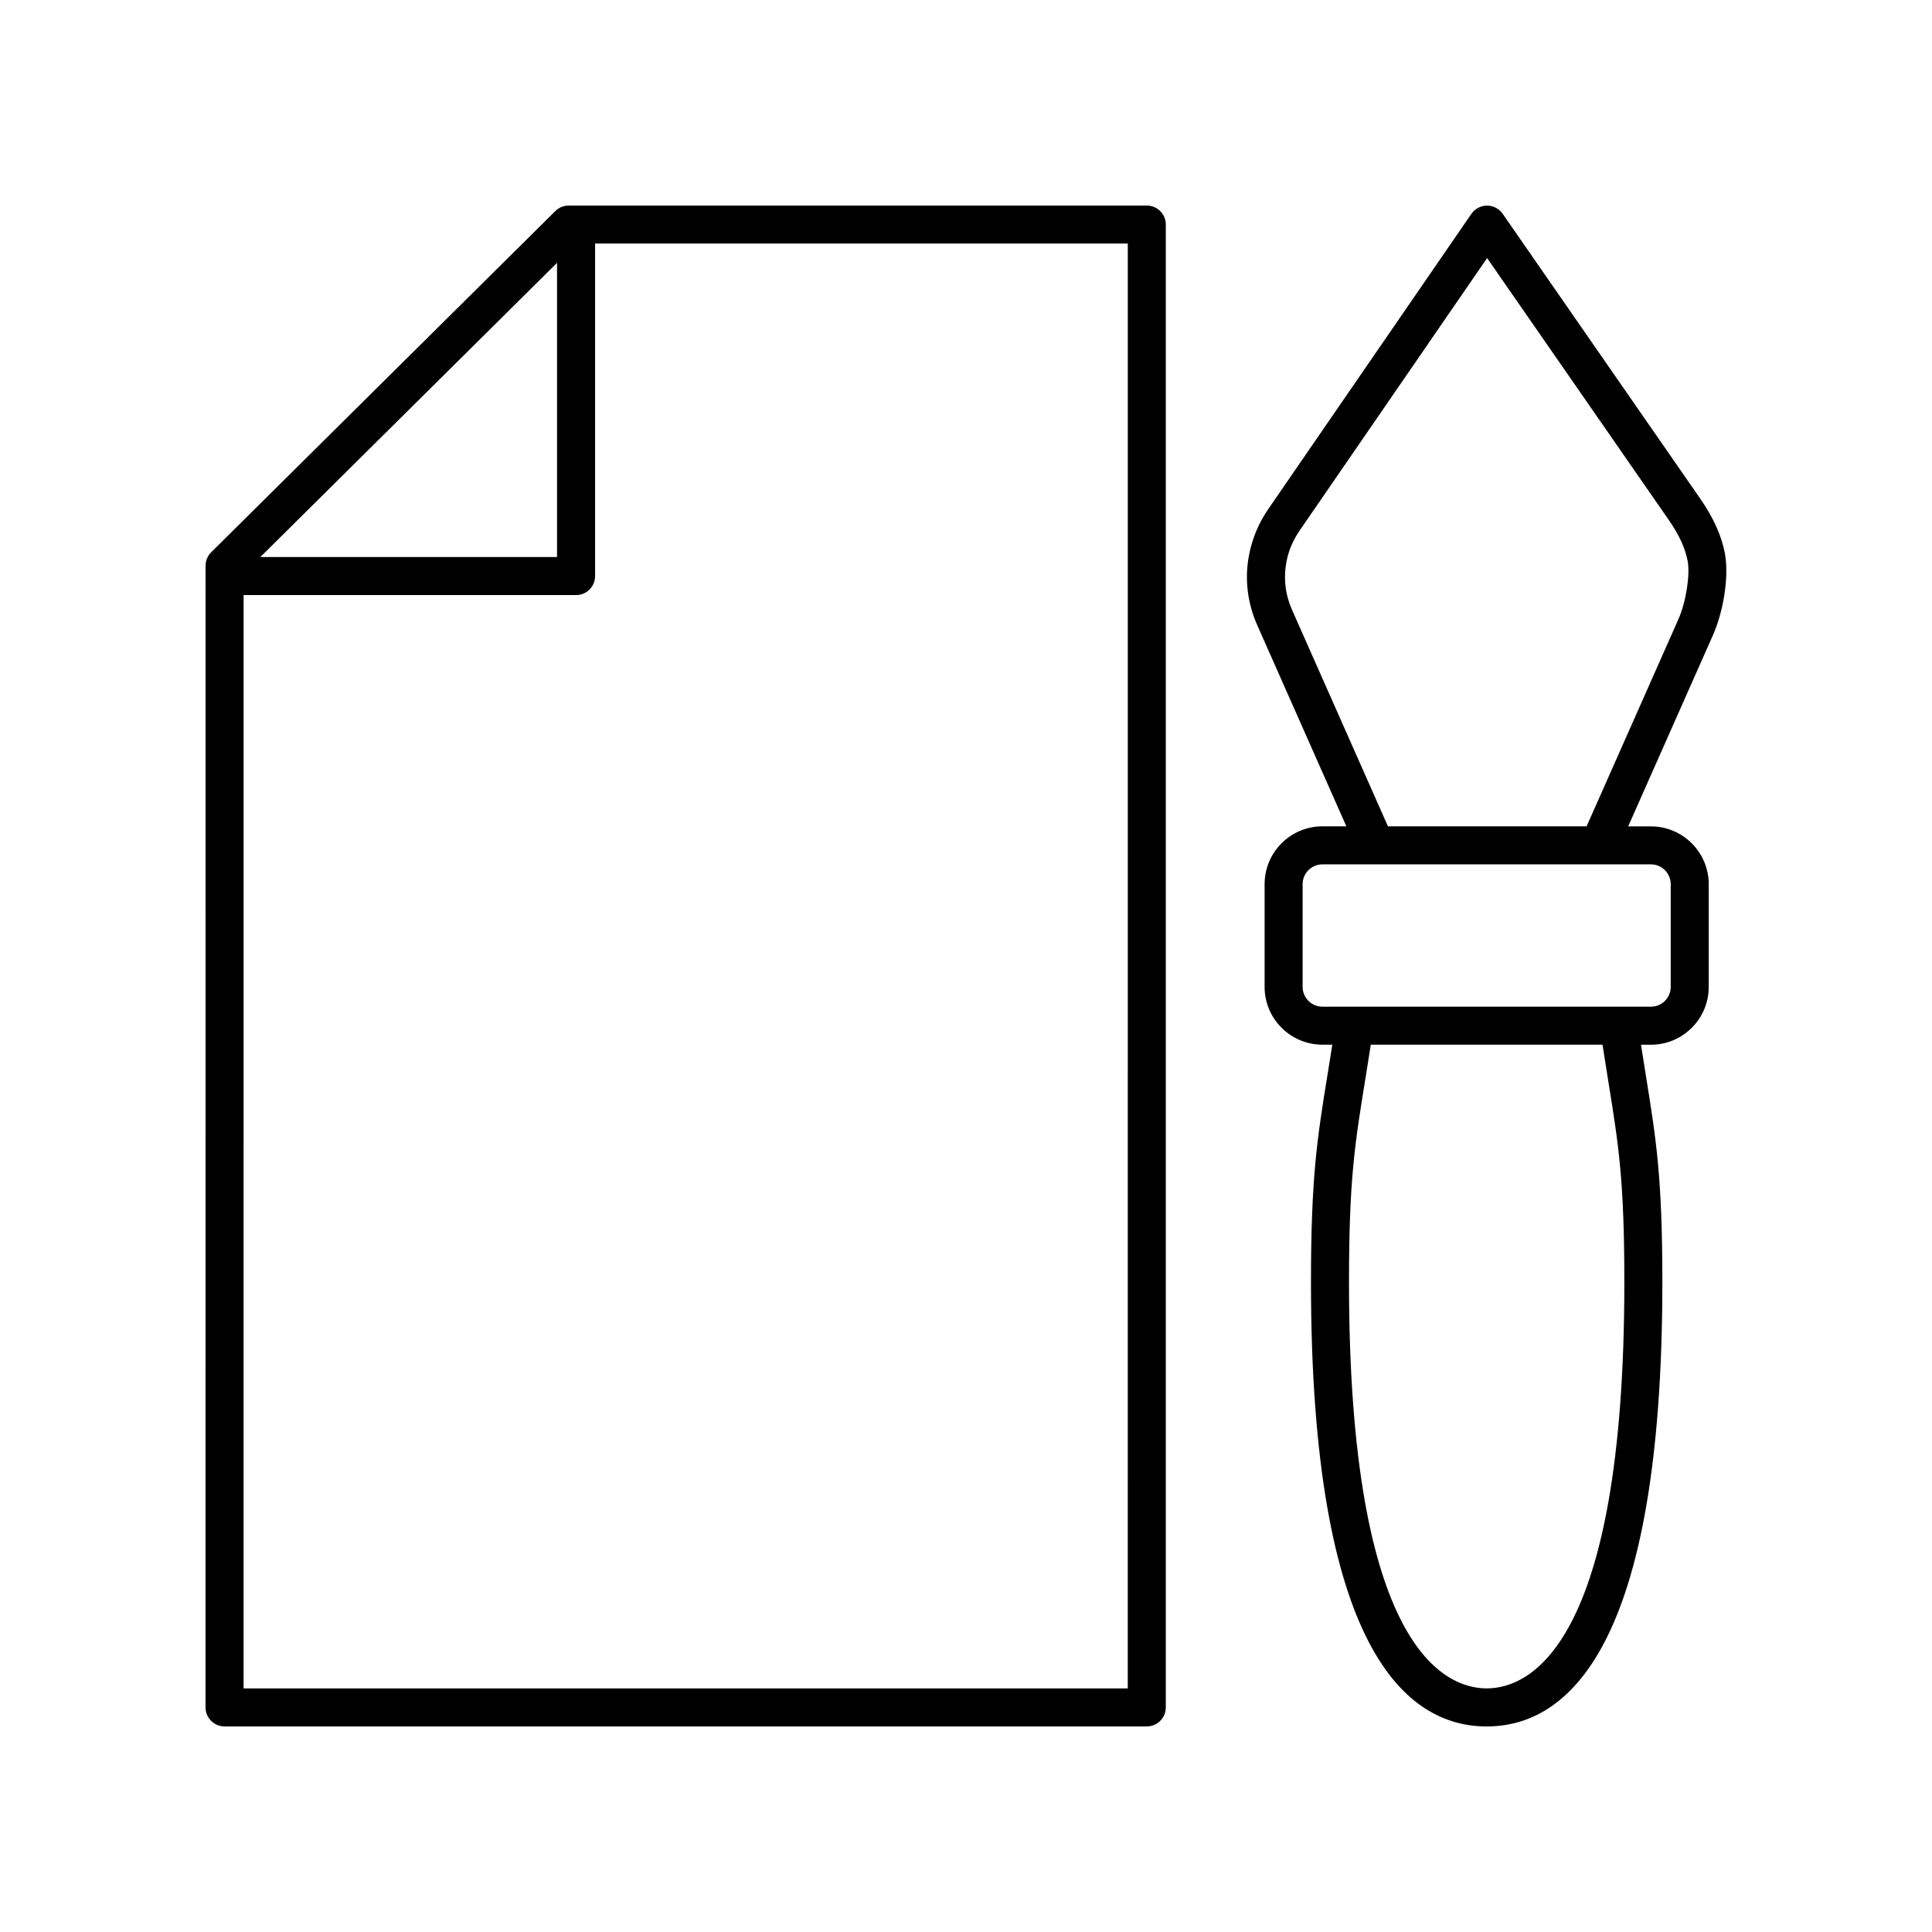
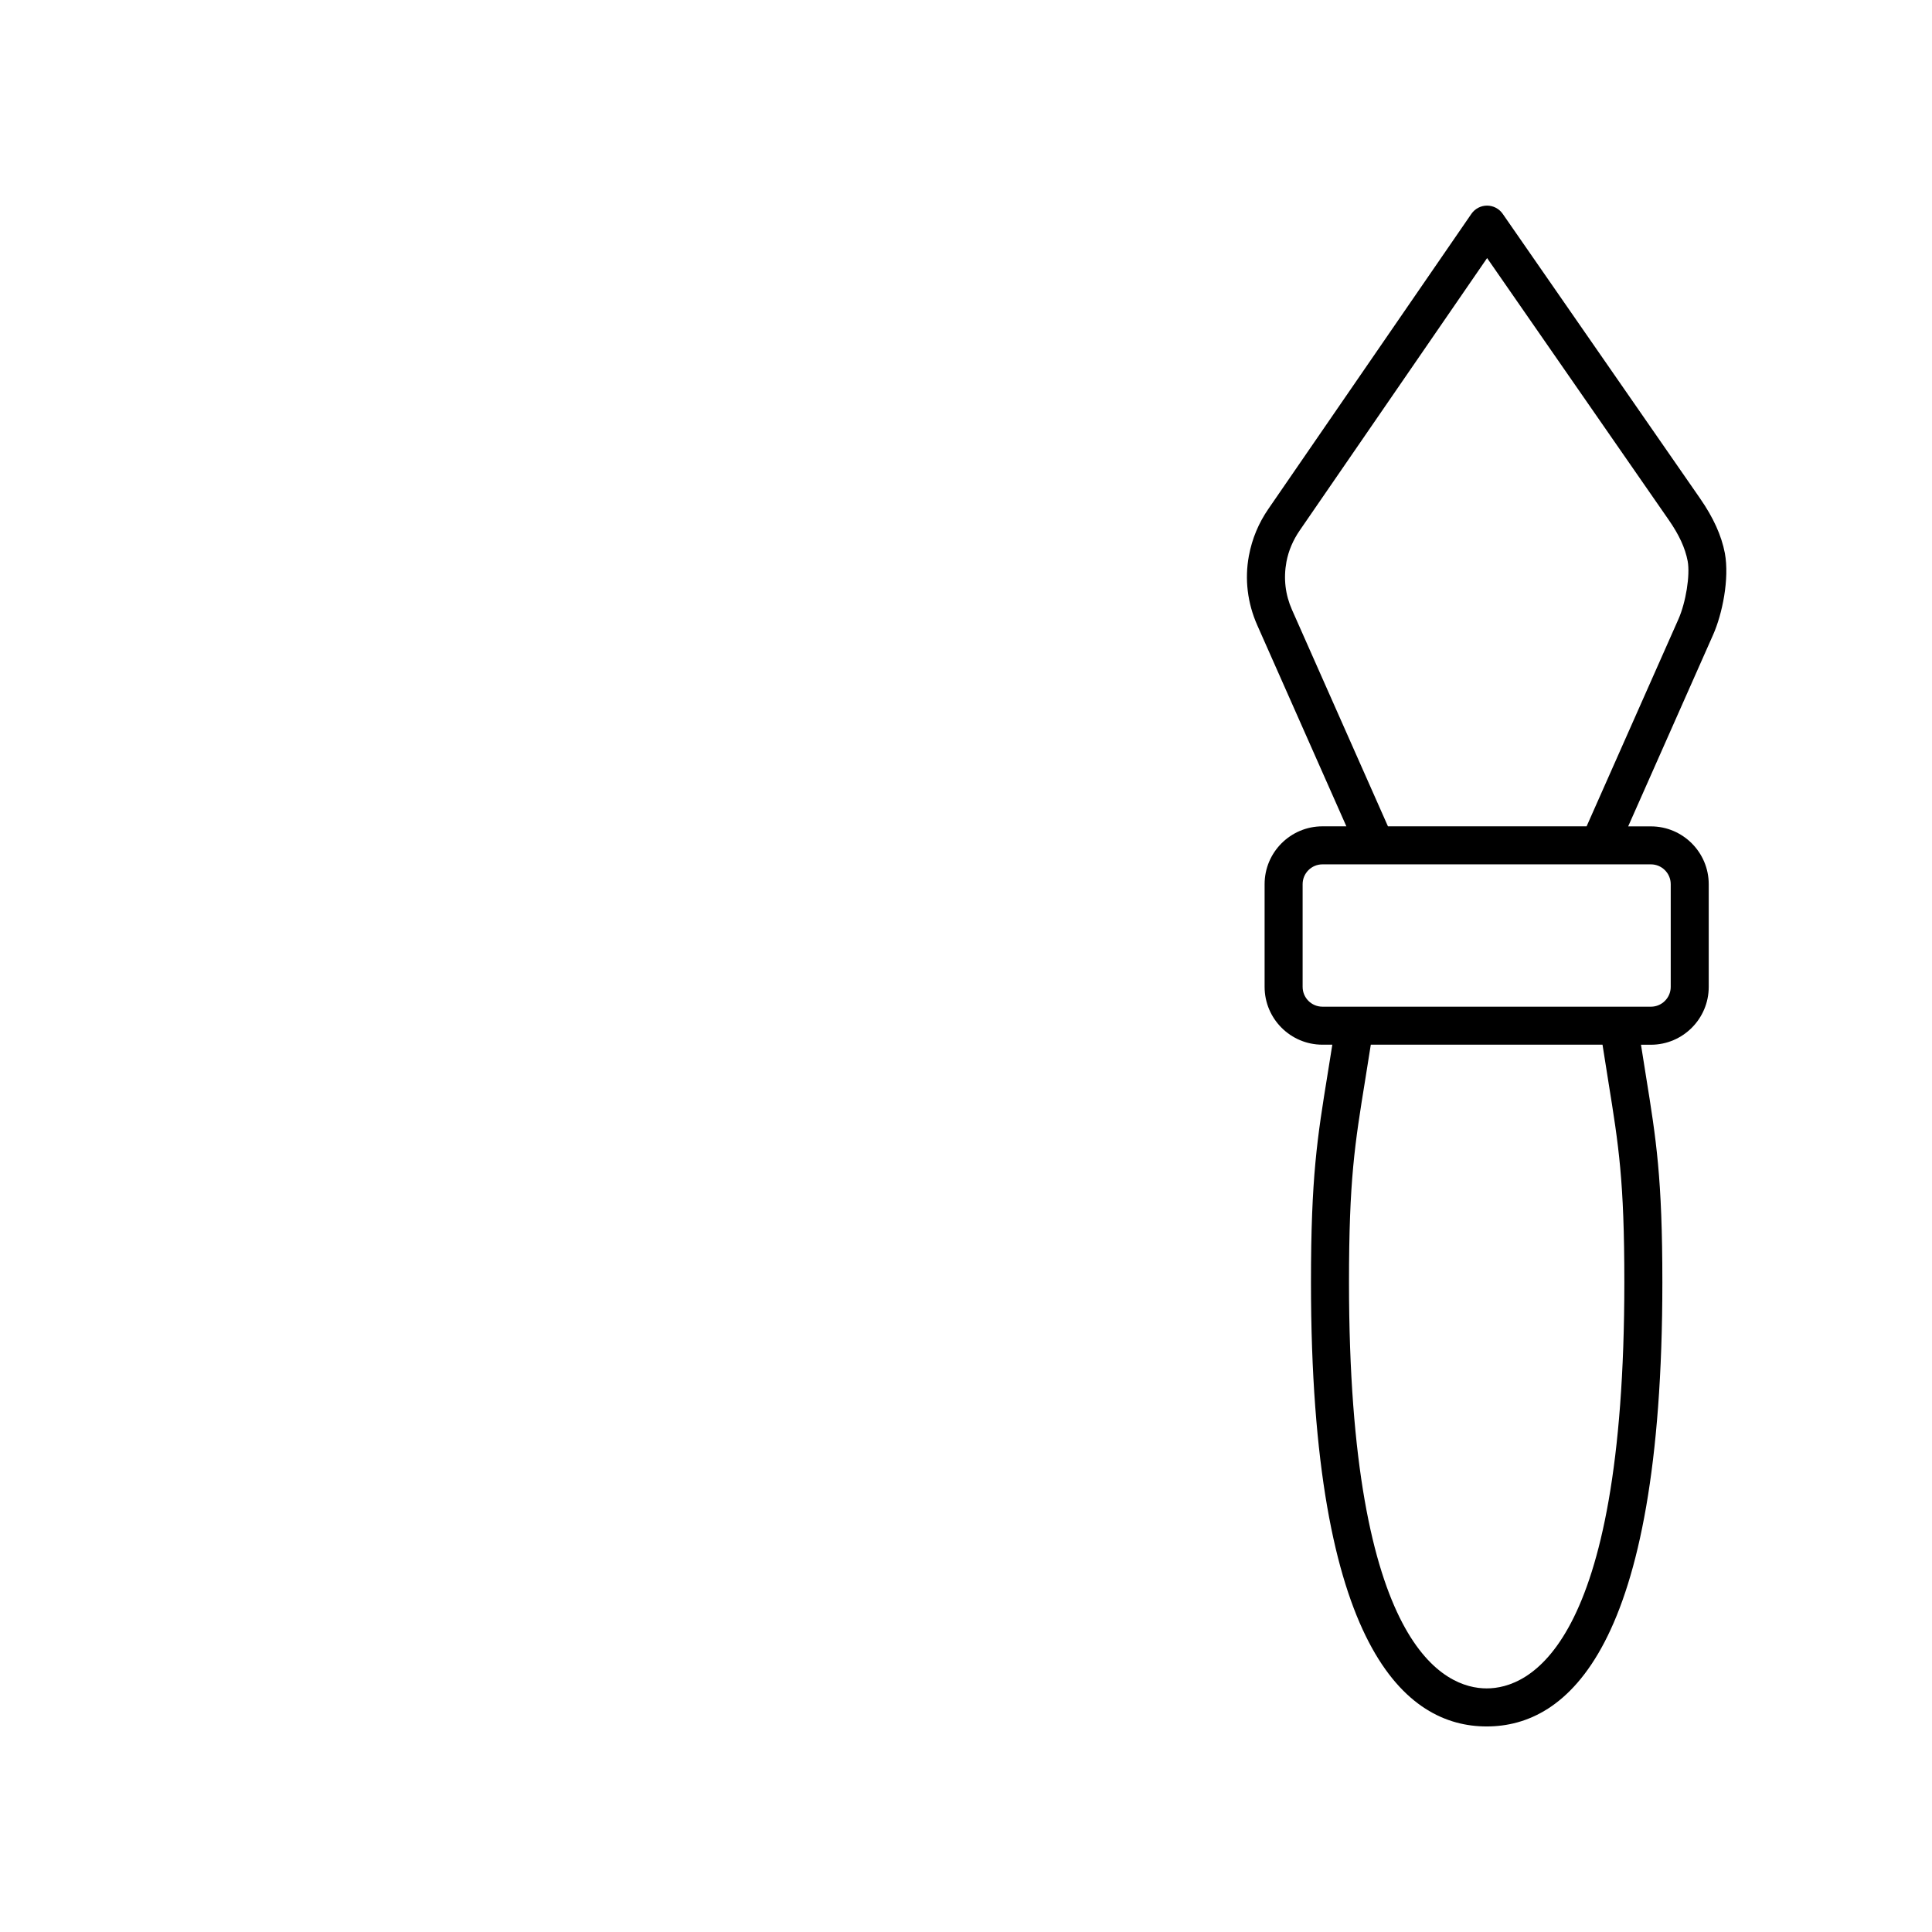
<svg xmlns="http://www.w3.org/2000/svg" fill="#000000" width="800px" height="800px" version="1.1" viewBox="144 144 512 512">
  <g>
    <path d="m594.56 276.12-52.336-75.465c-0.941-1.352-2.484-2.164-4.137-2.164h-0.012c-1.652 0.004-3.203 0.816-4.144 2.184l-53.766 78.148c-2.609 3.785-4.336 7.883-5.199 12.48-1.145 6.16-0.379 12.512 2.215 18.371l23.621 53.312h-6.344c-8.453 0-15.324 6.875-15.324 15.324v27.219c0 8.453 6.875 15.324 15.324 15.324h2.621c-0.426 2.707-0.84 5.281-1.223 7.641-2.766 17.059-4.434 27.355-4.434 55.312 0 97.293 25.324 117.72 46.562 117.72s46.559-20.422 46.559-117.71c0-27.664-1.633-37.82-4.344-54.641-0.41-2.547-0.859-5.348-1.32-8.309h2.629c8.453 0 15.324-6.875 15.324-15.324v-27.219c0-8.453-6.875-15.324-15.324-15.324h-6.023l22.512-50.785c2.426-5.473 4.359-14.805 3.109-21.625-0.898-4.668-3.031-9.402-6.547-14.469zm-24.309 154.65c2.723 16.887 4.215 26.184 4.215 53.043 0.004 97.145-25.512 107.63-36.48 107.63-10.973 0-36.488-10.488-36.488-107.64 0-27.145 1.531-36.574 4.305-53.695 0.457-2.82 0.953-5.926 1.473-9.254h61.406c0.559 3.598 1.086 6.906 1.57 9.91zm16.508-52.453v27.219c0 2.894-2.356 5.25-5.25 5.25l-87.051-0.004c-2.894 0-5.25-2.356-5.25-5.25v-27.219c0-2.894 2.356-5.25 5.25-5.25h73.168 0.078 13.805c2.894 0.004 5.25 2.359 5.25 5.254zm2.027-70.195-24.32 54.867h-52.645l-25.434-57.398c-1.766-3.988-2.289-8.289-1.465-12.723 0.551-2.914 1.738-5.719 3.543-8.336l49.633-72.141 48.184 69.465c2.691 3.887 4.305 7.359 4.969 10.848 0.68 3.715-0.473 10.922-2.465 15.418z" />
-     <path d="m203.51 601.52h244.4c2.785 0 5.039-2.254 5.039-5.039v-392.97c0-2.785-2.254-5.039-5.039-5.039l-153.2 0.004c-1.328 0-2.602 0.527-3.547 1.461l-91.195 90.418c-0.953 0.945-1.492 2.234-1.492 3.578l-0.008 302.55c0 1.34 0.531 2.617 1.477 3.562 0.945 0.945 2.223 1.477 3.562 1.477zm239.36-10.078h-234.32l0.008-289.74h88.109c2.785 0 5.039-2.254 5.039-5.039v-88.117h141.17zm-151.25-377.78v77.961h-78.629z" />
  </g>
</svg>